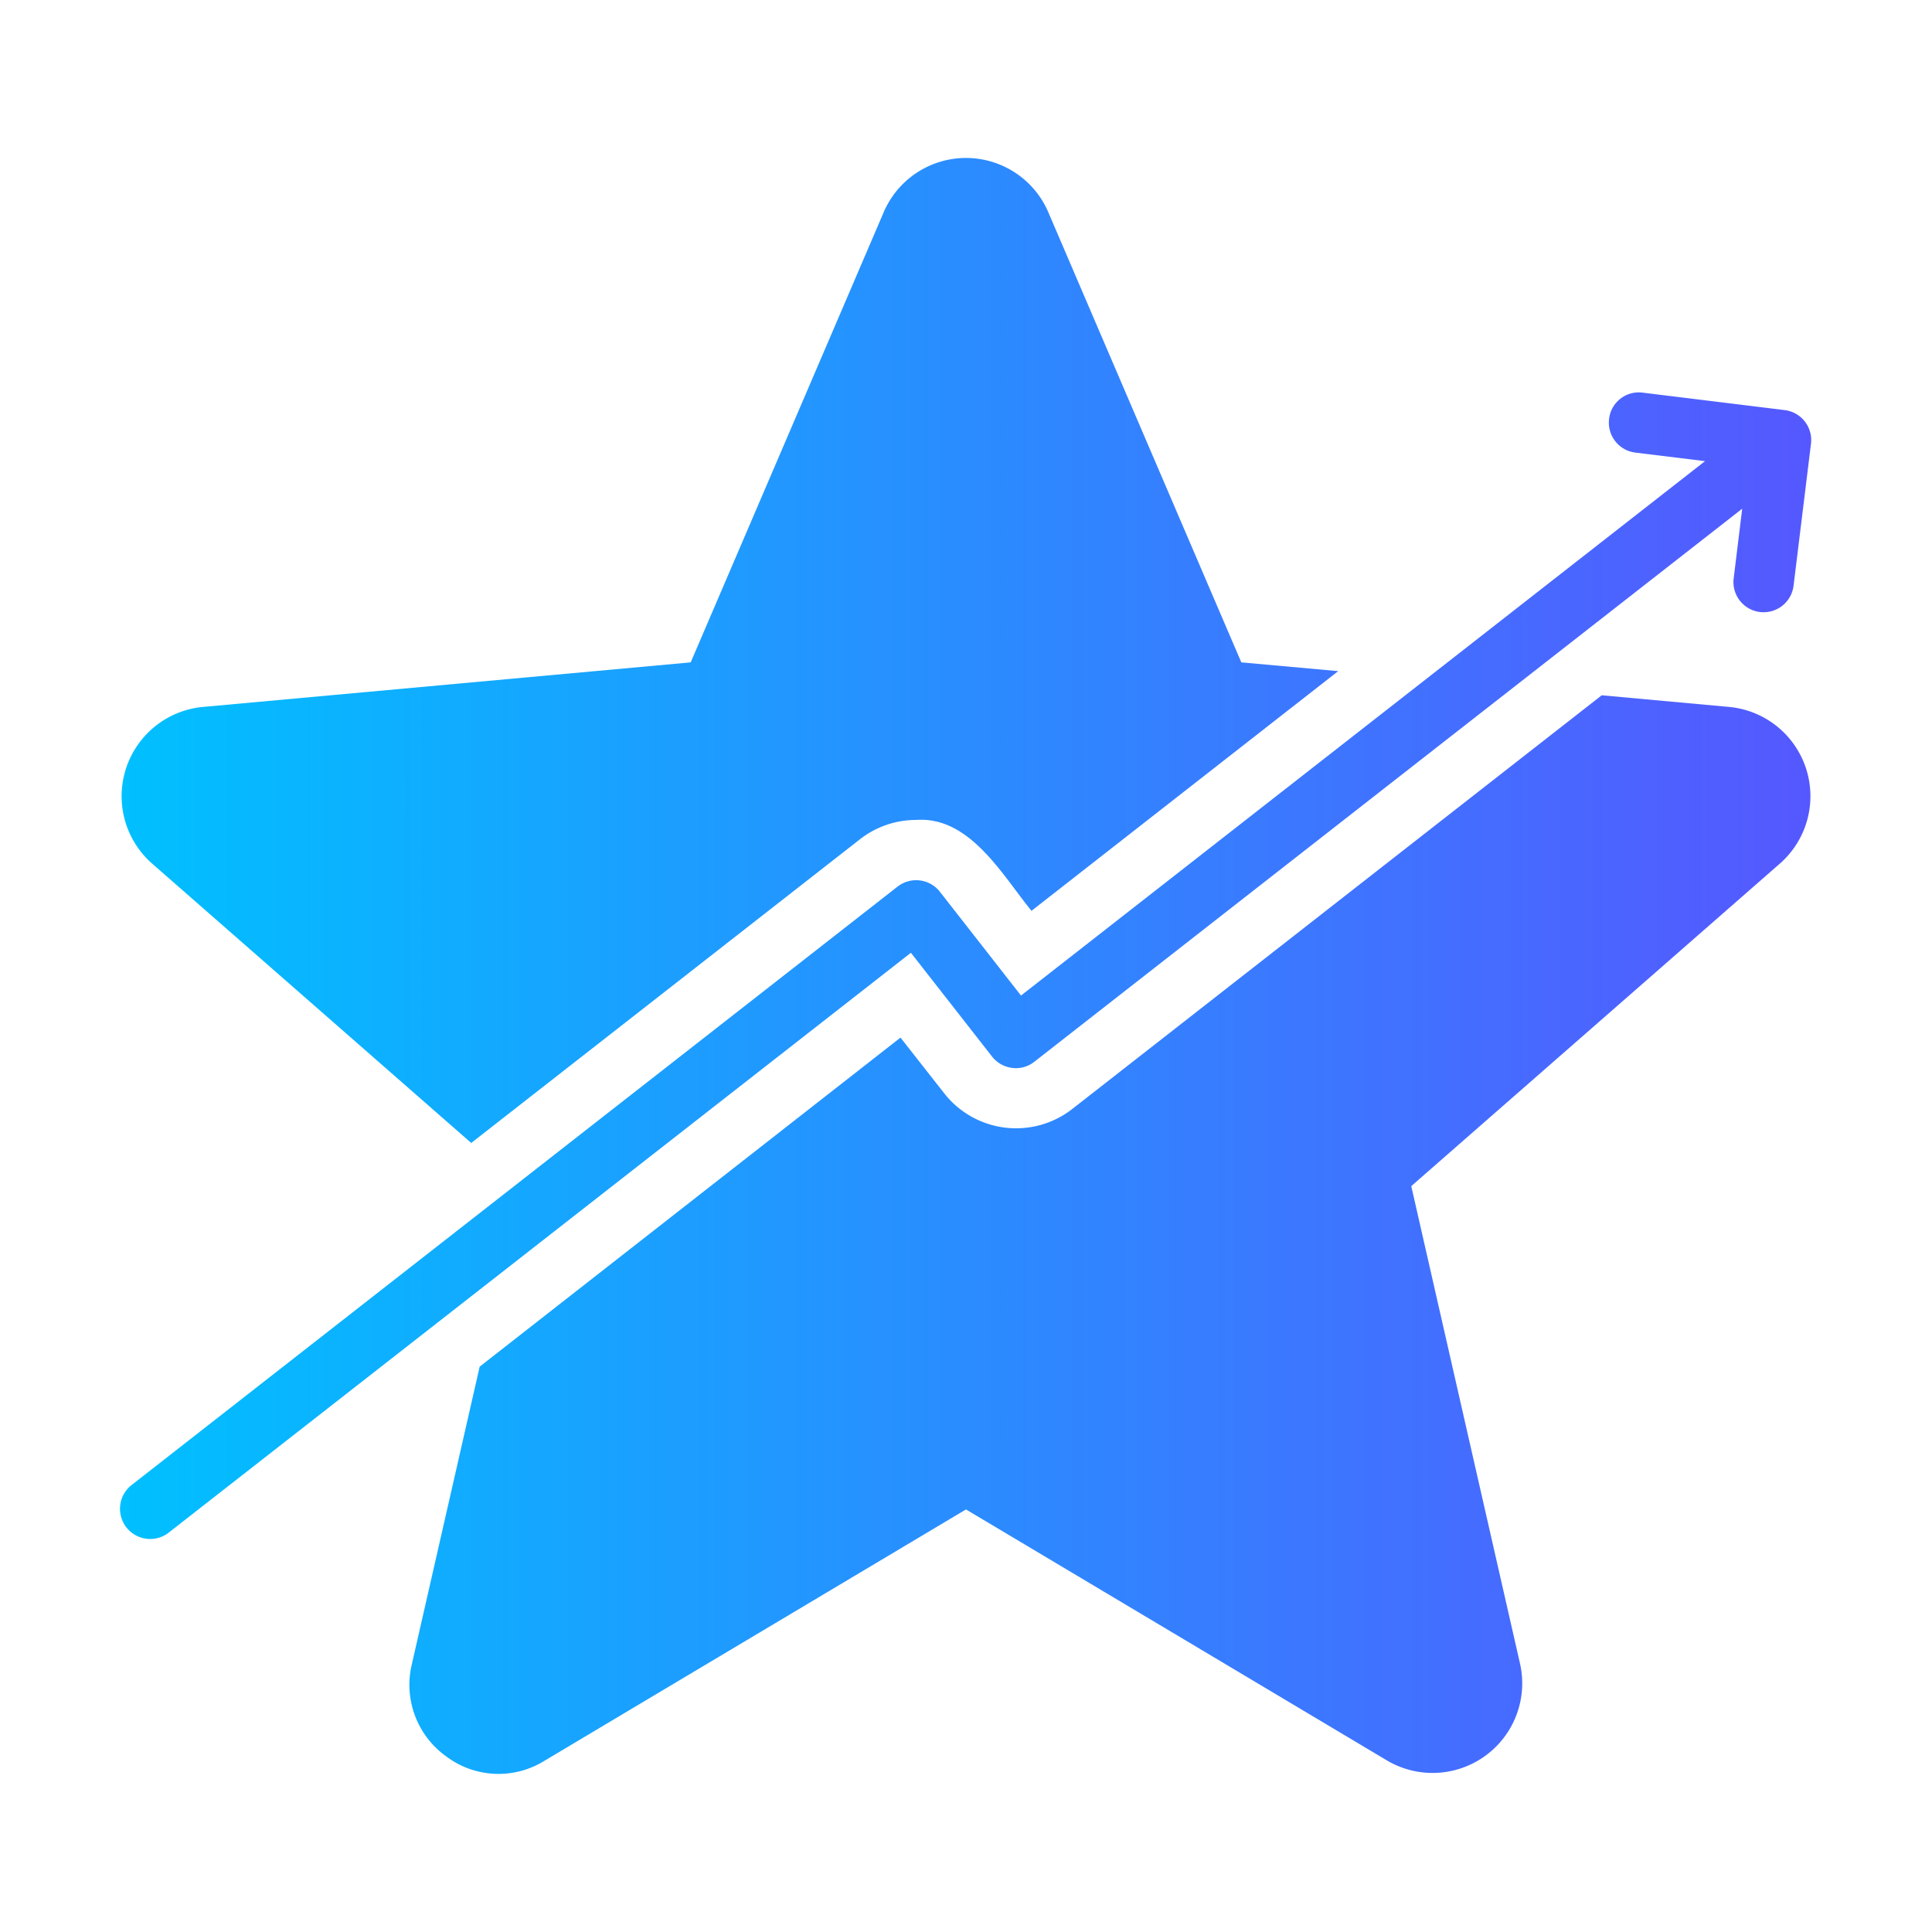
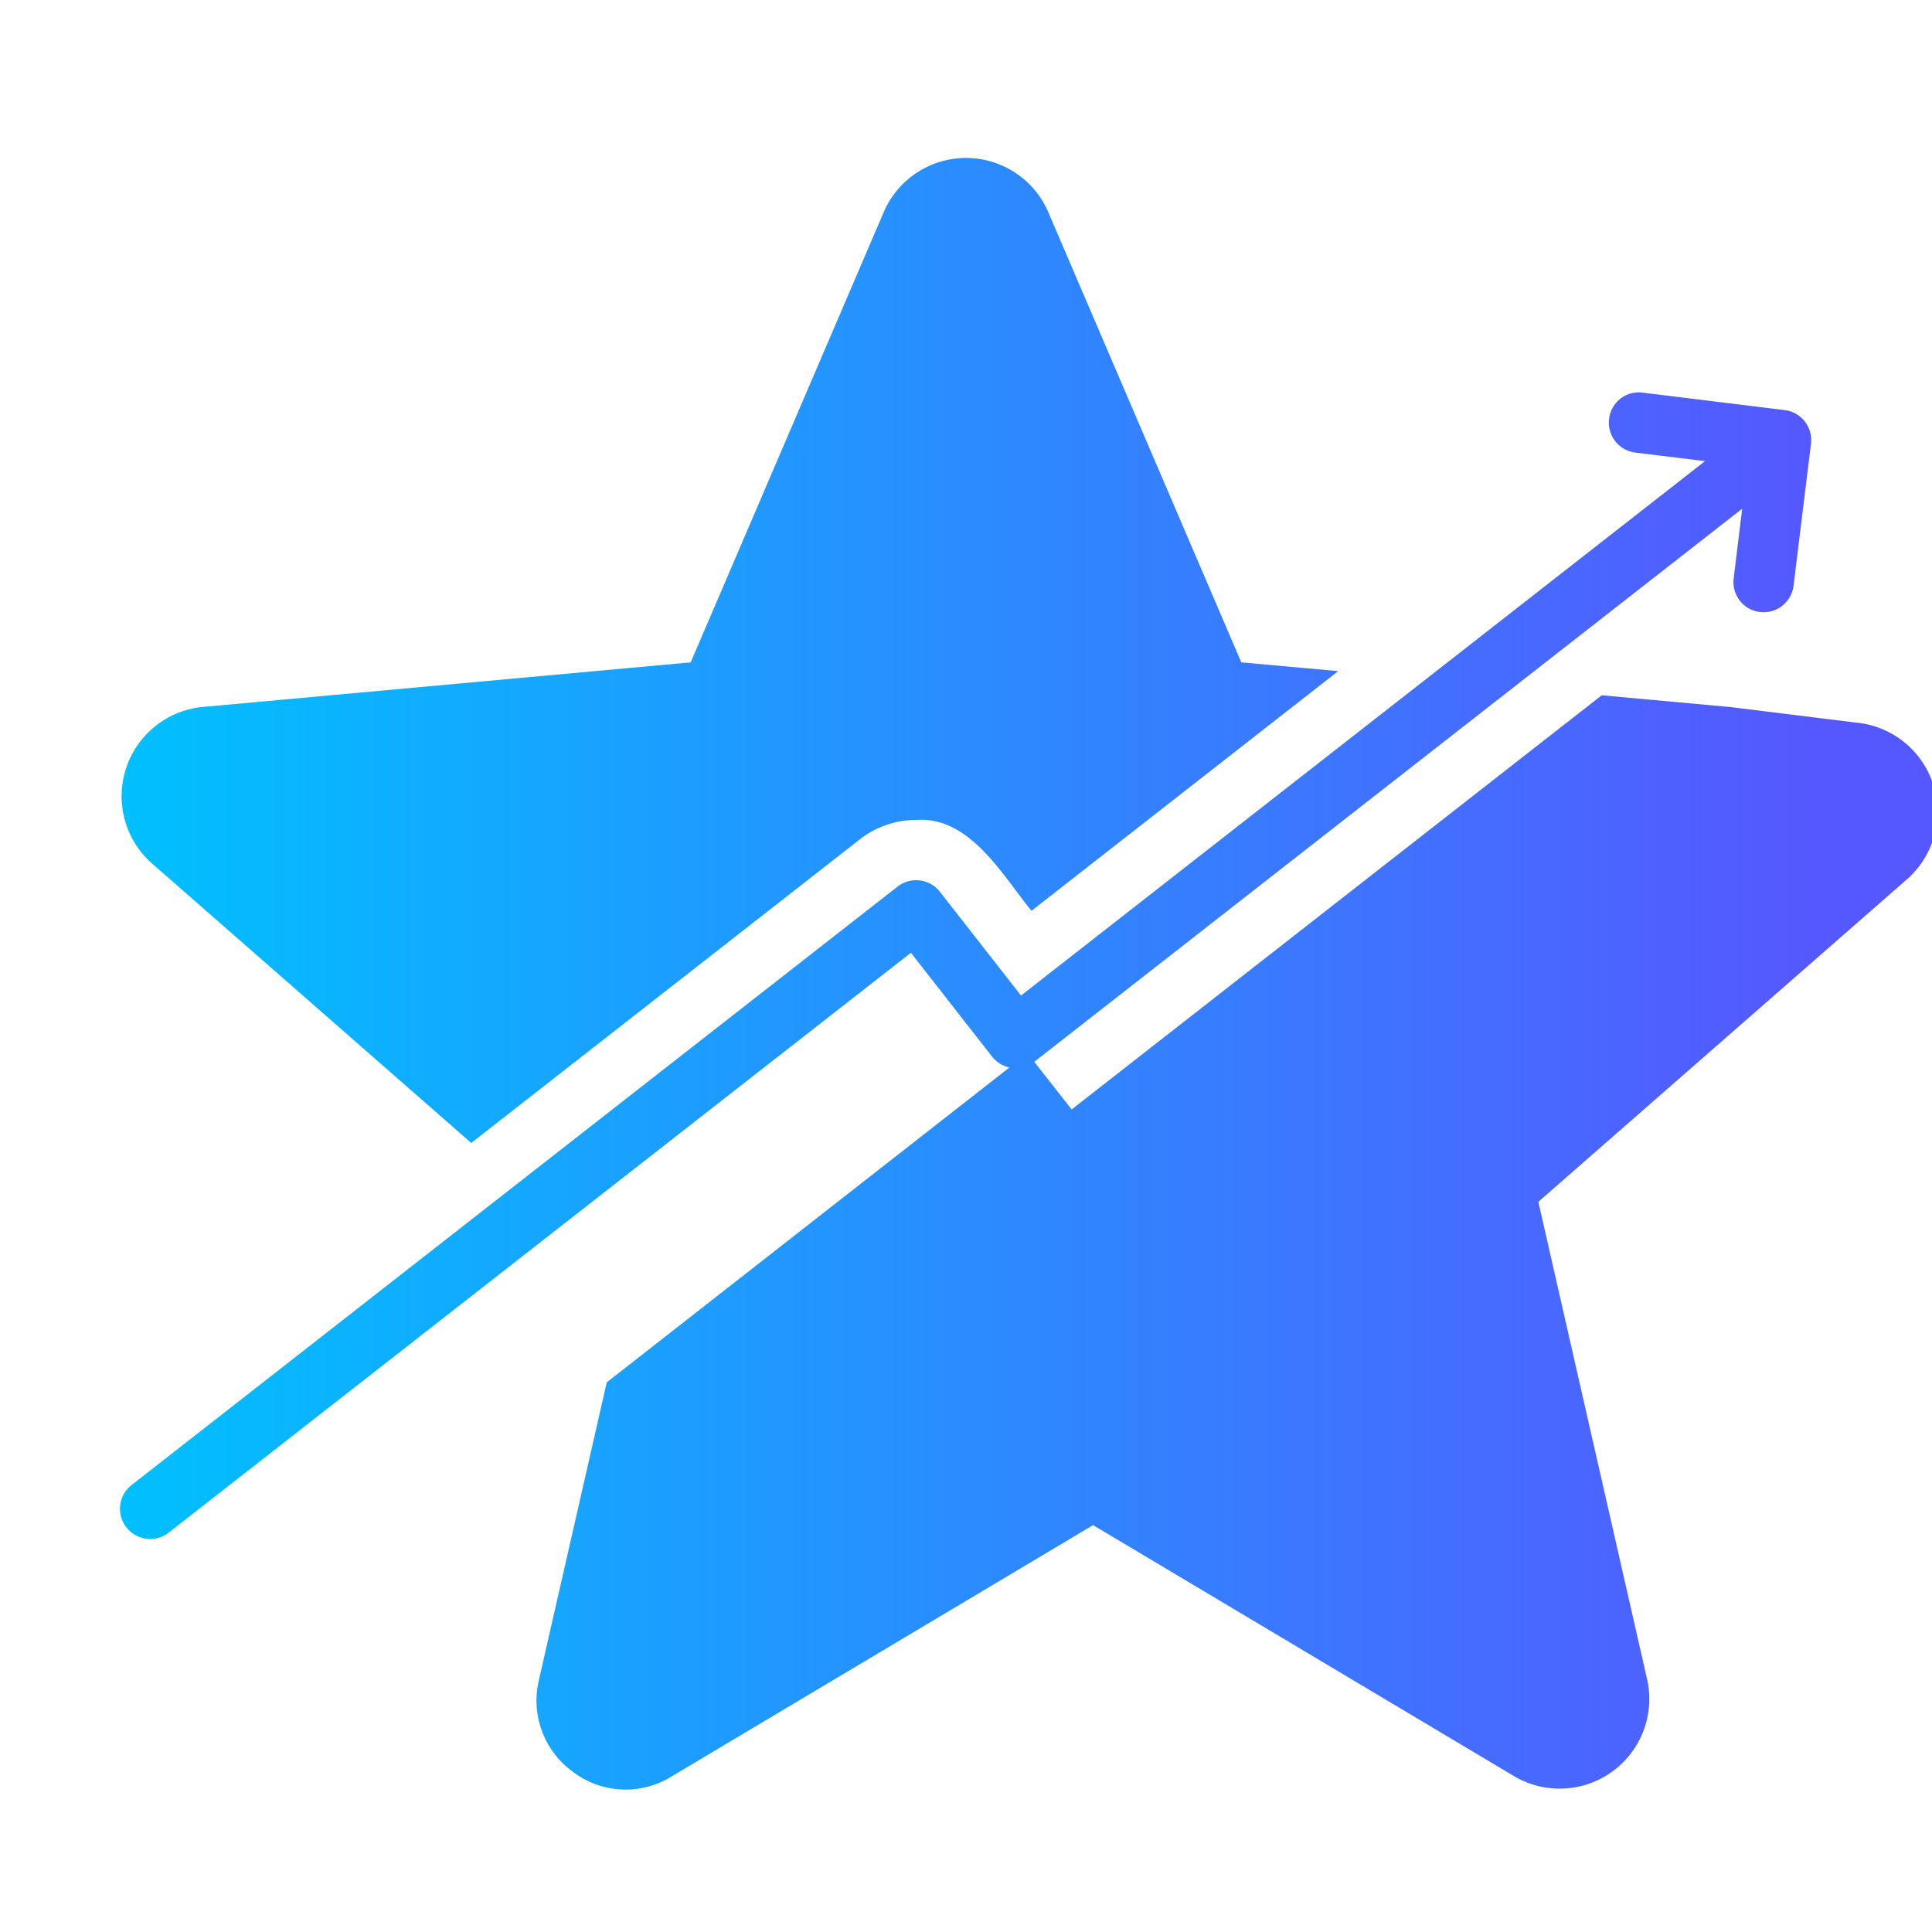
<svg xmlns="http://www.w3.org/2000/svg" id="glyph" viewBox="0 0 64 64">
  <linearGradient id="linear-gradient" gradientUnits="userSpaceOnUse" x1="4" x2="60" y1="32" y2="32">
    <stop offset="0" stop-color="#00c0ff" />
    <stop offset="1" stop-color="#5558ff" />
  </linearGradient>
-   <path d="m6.68 23.422 16.2-1.48 6.41-14.95a2.967 2.967 0 0 1 5.42 0l6.41 14.95 3.21.29-10.16 7.94c-.962-1.173-2.039-3.137-3.82-3.01a3.019 3.019 0 0 0 -1.85.63l-12.89 10.07-10.6-9.28a2.971 2.971 0 0 1 1.67-5.16zm50.64 0-4.26-.39-17.56 13.72a3.025 3.025 0 0 1 -4.21-.52l-1.46-1.86-13.94 10.9-2.25 9.87a2.915 2.915 0 0 0 1.14 3.04 2.883 2.883 0 0 0 3.25.15l13.97-8.33 13.97 8.33a2.969 2.969 0 0 0 4.39-3.19l-3.61-15.85 12.24-10.71a2.97 2.97 0 0 0 -1.67-5.16zm-24.458 11.577a1 1 0 0 0 .666.377.98.98 0 0 0 .737-.205l23.448-18.32-.283 2.309a1.0 1 0 0 0 .87 1.114 1.066 1.066 0 0 0 .123.007 1.0 1 0 0 0 .991-.878l.577-4.704a1.0 1 0 0 0 -.87-1.114l-4.704-.578a.99.99 0 0 0 -1.114.871 1 1 0 0 0 .87 1.115l2.308.283-22.659 17.703-2.686-3.437a.999.999 0 0 0 -1.403-.172l-25.35 19.805a1.0 1 0 1 0 1.23 1.576l24.562-19.189z" fill="url(#linear-gradient)" />
+   <path d="m6.68 23.422 16.2-1.48 6.41-14.95a2.967 2.967 0 0 1 5.42 0l6.41 14.95 3.21.29-10.16 7.94c-.962-1.173-2.039-3.137-3.82-3.01a3.019 3.019 0 0 0 -1.85.63l-12.89 10.07-10.6-9.28a2.971 2.971 0 0 1 1.67-5.16zm50.64 0-4.26-.39-17.56 13.72l-1.46-1.86-13.94 10.9-2.25 9.87a2.915 2.915 0 0 0 1.14 3.04 2.883 2.883 0 0 0 3.25.15l13.97-8.33 13.97 8.33a2.969 2.969 0 0 0 4.39-3.19l-3.61-15.85 12.24-10.71a2.97 2.97 0 0 0 -1.67-5.16zm-24.458 11.577a1 1 0 0 0 .666.377.98.98 0 0 0 .737-.205l23.448-18.32-.283 2.309a1.0 1 0 0 0 .87 1.114 1.066 1.066 0 0 0 .123.007 1.0 1 0 0 0 .991-.878l.577-4.704a1.0 1 0 0 0 -.87-1.114l-4.704-.578a.99.99 0 0 0 -1.114.871 1 1 0 0 0 .87 1.115l2.308.283-22.659 17.703-2.686-3.437a.999.999 0 0 0 -1.403-.172l-25.35 19.805a1.0 1 0 1 0 1.23 1.576l24.562-19.189z" fill="url(#linear-gradient)" />
</svg>